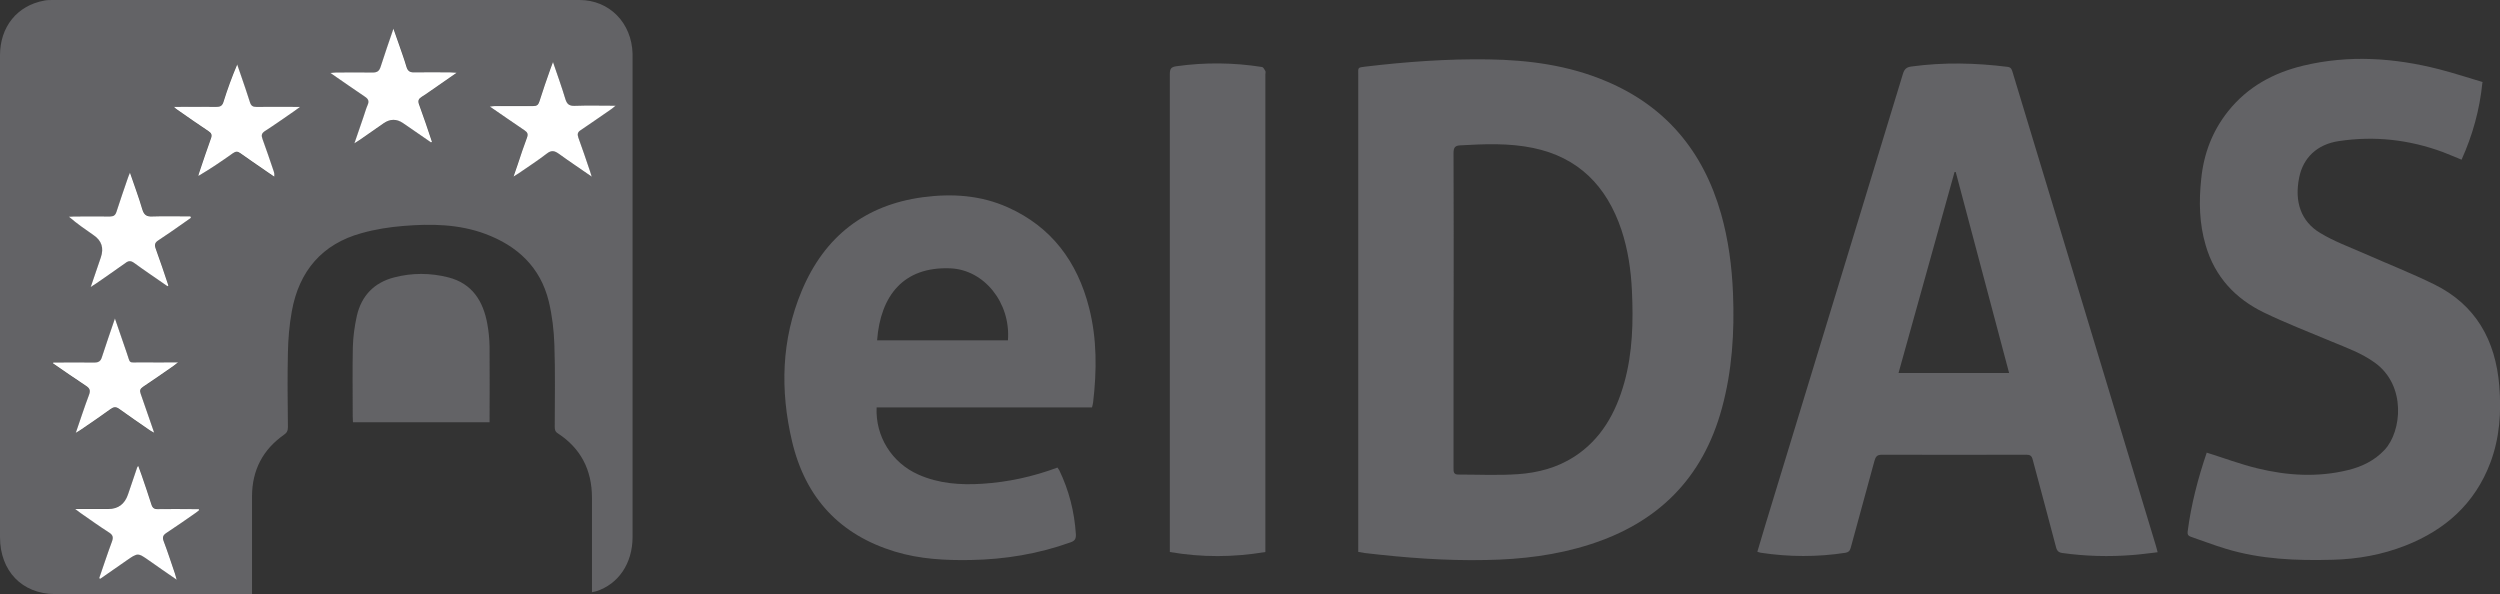
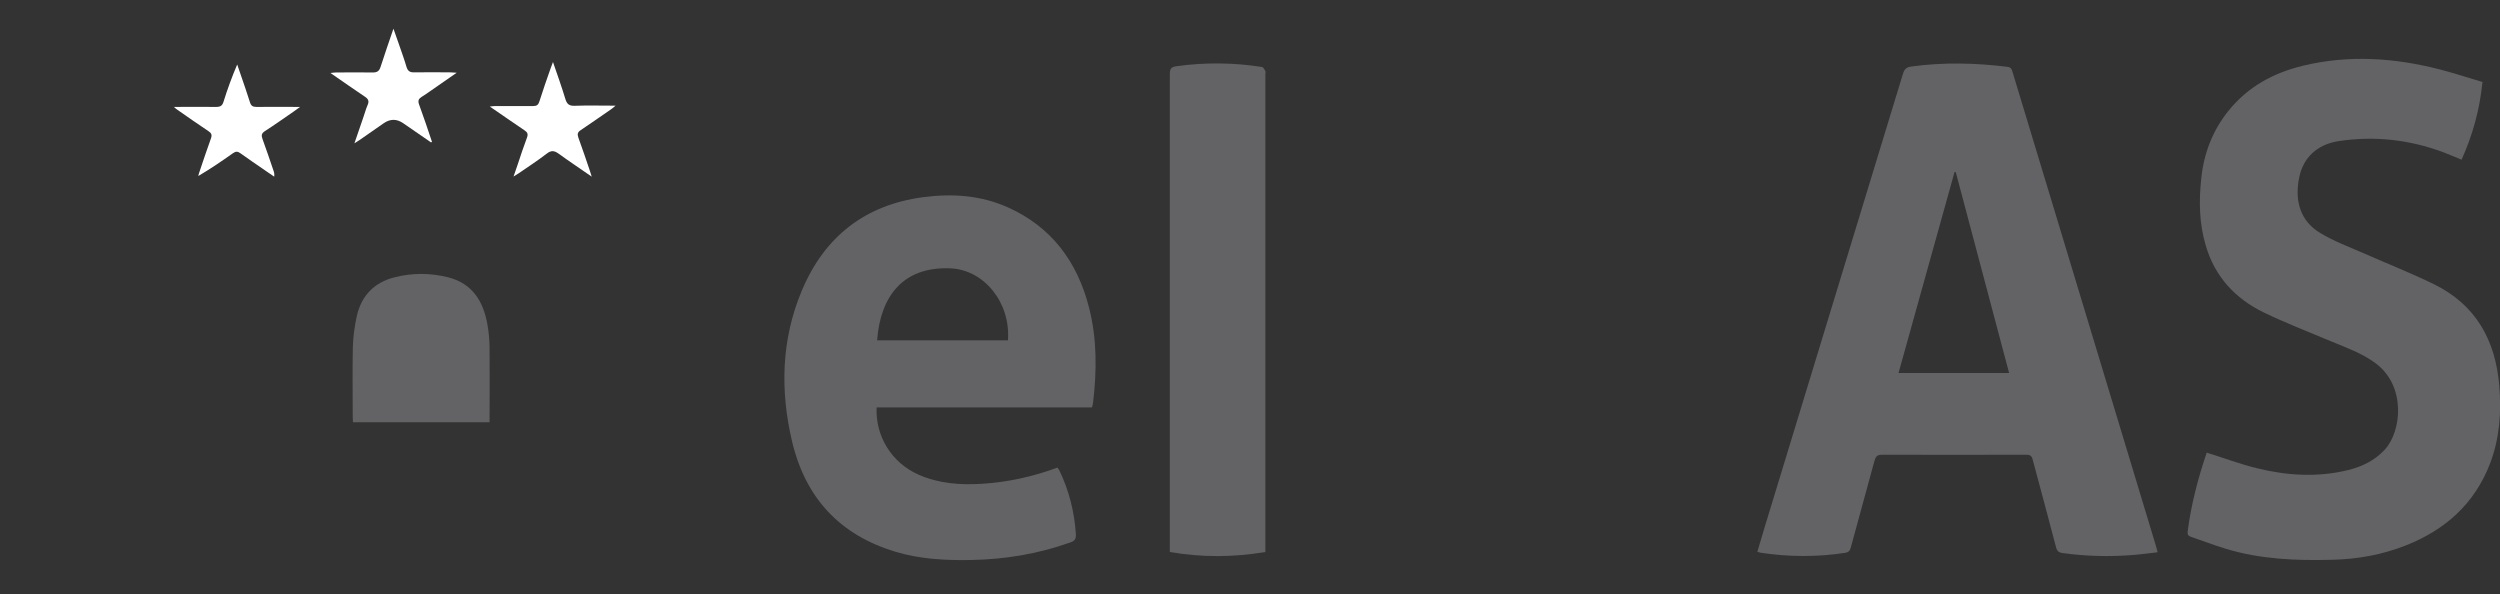
<svg xmlns="http://www.w3.org/2000/svg" width="202" height="48" viewBox="0 0 202 48" fill="none">
  <rect x="0" y="0" width="202" height="48" fill="#333333" stroke="none" />
  <g clip-path="url(#clip0_112_3680)">
-     <path d="M47.831 47.849V47.274C47.831 44.926 47.831 42.567 47.831 40.218C47.831 37.961 46.916 36.217 45.076 35.017C44.852 34.876 44.823 34.715 44.823 34.483C44.823 32.276 44.872 30.068 44.794 27.861C44.755 26.691 44.618 25.512 44.346 24.373C43.665 21.561 41.776 19.857 39.216 18.9C37.075 18.103 34.836 18.073 32.607 18.255C31.468 18.345 30.32 18.527 29.21 18.839C26.057 19.706 24.168 21.863 23.575 25.169C23.38 26.258 23.283 27.387 23.263 28.496C23.215 30.502 23.244 32.507 23.263 34.513C23.263 34.806 23.175 34.977 22.932 35.138C21.248 36.328 20.372 37.971 20.363 40.097C20.363 42.557 20.363 45.006 20.363 47.466V48H19.895C14.746 48 9.588 48 4.438 48C1.781 47.99 0 46.135 0 43.394C0 30.421 0 17.448 0 4.475C0 2.167 1.382 0.454 3.562 0.05C3.796 0 4.039 0 4.273 0C18.455 0 32.636 0 46.818 0C49.232 0 51.043 1.835 51.111 4.344C51.111 4.445 51.111 4.546 51.111 4.647C51.111 17.559 51.111 30.471 51.111 43.394C51.111 45.52 49.972 47.204 48.161 47.778C48.084 47.798 48.006 47.819 47.84 47.849H47.831ZM4.322 29.292L4.283 29.383C5.169 29.987 6.045 30.612 6.95 31.197C7.251 31.389 7.329 31.56 7.193 31.923C6.823 32.901 6.502 33.908 6.122 34.997C6.327 34.866 6.444 34.806 6.56 34.725C7.349 34.181 8.157 33.636 8.935 33.072C9.188 32.89 9.373 32.87 9.636 33.062C10.454 33.656 11.281 34.221 12.118 34.795C12.206 34.856 12.303 34.896 12.459 34.987C12.079 33.878 11.729 32.86 11.369 31.842C11.271 31.58 11.32 31.429 11.554 31.278C12.381 30.733 13.199 30.159 14.007 29.594C14.114 29.524 14.201 29.443 14.386 29.302C13.277 29.302 12.293 29.302 11.31 29.302C10.347 29.292 10.561 29.453 10.24 28.526C9.928 27.639 9.636 26.762 9.286 25.754C8.906 26.873 8.556 27.861 8.235 28.869C8.127 29.201 7.981 29.322 7.641 29.312C6.531 29.292 5.431 29.312 4.322 29.312V29.292ZM34.836 11.511L34.924 11.461C34.583 10.453 34.243 9.445 33.882 8.447C33.766 8.134 33.834 7.983 34.097 7.822C34.564 7.53 35.011 7.197 35.469 6.885C35.917 6.572 36.364 6.26 36.919 5.877C36.657 5.866 36.52 5.846 36.394 5.846C35.43 5.846 34.457 5.836 33.493 5.846C33.152 5.846 32.958 5.766 32.86 5.393C32.685 4.778 32.461 4.183 32.257 3.588C32.121 3.195 31.984 2.812 31.809 2.318C31.439 3.417 31.089 4.395 30.777 5.383C30.67 5.725 30.524 5.866 30.154 5.856C29.162 5.826 28.159 5.846 27.166 5.856C27.049 5.856 26.942 5.877 26.718 5.897C27.702 6.582 28.597 7.217 29.502 7.812C29.775 7.993 29.863 8.165 29.726 8.477C29.59 8.79 29.493 9.132 29.386 9.455C29.152 10.13 28.918 10.806 28.655 11.582C28.85 11.461 28.957 11.39 29.064 11.32C29.716 10.866 30.369 10.412 31.021 9.959C31.546 9.596 32.069 9.593 32.588 9.949C33.347 10.473 34.106 10.997 34.856 11.511H34.836ZM14.016 8.638C14.162 8.759 14.23 8.82 14.299 8.87C15.136 9.445 15.973 10.04 16.82 10.604C17.063 10.765 17.131 10.906 17.024 11.199C16.703 12.076 16.411 12.973 16.109 13.86C16.07 13.981 16.041 14.112 16.002 14.233C16.995 13.648 17.9 13.023 18.805 12.388C19.019 12.237 19.185 12.227 19.399 12.388C20.051 12.862 20.723 13.315 21.385 13.769C21.628 13.94 21.881 14.112 22.134 14.283C22.163 14.082 22.134 13.95 22.085 13.819C21.793 12.963 21.501 12.096 21.19 11.239C21.083 10.947 21.112 10.775 21.385 10.604C22.183 10.09 22.952 9.535 23.74 9.001C23.876 8.911 24.003 8.81 24.227 8.648C22.961 8.648 21.832 8.648 20.694 8.648C20.411 8.648 20.265 8.568 20.178 8.276C19.954 7.54 19.691 6.824 19.448 6.098C19.35 5.806 19.253 5.514 19.146 5.221C18.718 6.219 18.367 7.207 18.046 8.215C17.939 8.548 17.783 8.659 17.452 8.648C16.333 8.628 15.213 8.648 14.007 8.648L14.016 8.638ZM44.667 5.01C44.57 5.272 44.521 5.393 44.472 5.534C44.171 6.421 43.859 7.308 43.567 8.205C43.48 8.477 43.343 8.558 43.081 8.558C42.059 8.548 41.037 8.558 40.005 8.558C39.888 8.558 39.781 8.578 39.567 8.598C40.569 9.294 41.475 9.919 42.389 10.533C42.623 10.685 42.681 10.826 42.575 11.098C42.312 11.813 42.078 12.549 41.825 13.265C41.728 13.557 41.621 13.85 41.484 14.253C41.699 14.122 41.815 14.051 41.932 13.971C42.681 13.457 43.441 12.963 44.161 12.408C44.531 12.126 44.784 12.156 45.144 12.418C45.981 13.043 46.857 13.618 47.801 14.263C47.733 14.031 47.694 13.9 47.646 13.769C47.344 12.882 47.042 11.995 46.721 11.108C46.614 10.826 46.663 10.675 46.916 10.503C47.753 9.949 48.58 9.364 49.407 8.79C49.495 8.729 49.573 8.659 49.729 8.528C48.551 8.528 47.47 8.507 46.4 8.538C45.971 8.548 45.786 8.396 45.67 7.983C45.378 7.016 45.037 6.068 44.667 4.989V5.01ZM8.02 46.7L8.108 46.76C8.828 46.256 9.549 45.762 10.269 45.258C11.164 44.643 11.155 44.643 12.05 45.279C12.761 45.782 13.481 46.276 14.289 46.831C14.221 46.599 14.191 46.478 14.153 46.357C13.851 45.47 13.549 44.573 13.228 43.696C13.111 43.394 13.179 43.232 13.442 43.061C14.23 42.537 15.009 41.992 15.797 41.448C15.905 41.378 16.002 41.287 16.109 41.206L16.07 41.126C15.924 41.126 15.768 41.126 15.622 41.126C14.668 41.126 13.714 41.115 12.761 41.126C12.478 41.126 12.332 41.035 12.245 40.753C11.992 39.956 11.719 39.16 11.447 38.364C11.369 38.132 11.281 37.9 11.184 37.638C11.135 37.709 11.106 37.729 11.096 37.749C10.853 38.475 10.6 39.2 10.357 39.926C10.09 40.719 9.558 41.115 8.76 41.115H6.083C6.298 41.277 6.395 41.367 6.512 41.438C7.281 41.972 8.05 42.517 8.828 43.021C9.14 43.222 9.179 43.414 9.052 43.756C8.692 44.724 8.371 45.712 8.03 46.69L8.02 46.7ZM13.53 23.123L13.617 23.063C13.277 22.065 12.955 21.067 12.595 20.089C12.478 19.777 12.508 19.605 12.8 19.414C13.52 18.94 14.23 18.436 14.941 17.942C15.106 17.831 15.272 17.71 15.437 17.589L15.398 17.468C15.252 17.468 15.106 17.468 14.951 17.468C14.065 17.468 13.179 17.448 12.303 17.478C11.855 17.498 11.641 17.357 11.505 16.894C11.223 15.926 10.872 14.989 10.512 13.94C10.434 14.152 10.386 14.263 10.337 14.384C10.025 15.291 9.714 16.188 9.422 17.095C9.334 17.378 9.188 17.478 8.906 17.478C7.943 17.468 6.969 17.478 6.006 17.478C5.86 17.478 5.714 17.488 5.577 17.498C6.229 18.063 6.901 18.527 7.573 18.99C8.222 19.441 8.416 20.039 8.157 20.785C7.894 21.541 7.641 22.307 7.339 23.183C7.573 23.042 7.699 22.962 7.816 22.871C8.595 22.327 9.383 21.803 10.152 21.238C10.415 21.047 10.6 21.047 10.853 21.238C11.739 21.873 12.644 22.488 13.539 23.113L13.53 23.123Z" fill="#636366" />
-     <path d="M109.746 44.593V44.008C109.746 31.358 109.746 18.708 109.746 6.058C109.746 5.443 109.668 5.463 110.32 5.383C113.629 4.99 116.939 4.748 120.268 4.798C123.528 4.849 126.731 5.272 129.777 6.562C134.547 8.568 137.613 12.177 139.063 17.277C139.657 19.373 139.939 21.531 140.027 23.708C140.153 26.843 139.958 29.947 139.131 32.981C137.574 38.717 133.894 42.255 128.473 43.988C125.748 44.865 122.944 45.198 120.092 45.248C116.802 45.319 113.532 45.067 110.271 44.684C110.115 44.664 109.969 44.633 109.746 44.593ZM117.445 25.028C117.445 29.292 117.445 33.566 117.445 37.83C117.445 38.112 117.445 38.344 117.824 38.344C119.43 38.344 121.046 38.424 122.652 38.313C124.249 38.203 125.806 37.799 127.198 36.902C129.368 35.501 130.556 33.374 131.247 30.905C131.919 28.476 131.977 25.986 131.86 23.486C131.782 21.813 131.539 20.17 131.013 18.577C129.816 15.009 127.519 12.711 123.879 11.955C121.932 11.552 119.976 11.632 118.009 11.743C117.591 11.763 117.445 11.894 117.445 12.358C117.464 16.581 117.455 20.805 117.455 25.038L117.445 25.028Z" fill="#636366" />
    <path d="M174.328 44.623C173.617 44.704 172.975 44.795 172.313 44.845C170.415 44.996 168.526 44.946 166.648 44.684C166.336 44.644 166.2 44.512 166.122 44.19C165.509 41.841 164.867 39.493 164.244 37.144C164.166 36.832 164.039 36.741 163.728 36.741C159.844 36.751 155.951 36.751 152.067 36.741C151.668 36.741 151.551 36.892 151.454 37.245C150.821 39.593 150.169 41.932 149.536 44.27C149.468 44.523 149.342 44.623 149.118 44.664C146.84 45.016 144.562 45.006 142.285 44.664C142.207 44.654 142.129 44.623 141.993 44.583C142.217 43.847 142.431 43.111 142.645 42.396C146.344 30.26 150.052 18.134 153.751 5.987C153.868 5.594 154.033 5.423 154.452 5.373C157.041 5.02 159.63 5.08 162.219 5.403C162.521 5.443 162.56 5.645 162.628 5.866C163.952 10.241 165.275 14.606 166.599 18.98C169.13 27.346 171.661 35.713 174.191 44.079C174.24 44.23 174.269 44.381 174.337 44.623H174.328ZM158.024 13.9H157.927C156.418 19.303 154.919 24.706 153.4 30.139H162.336C160.886 24.695 159.455 19.293 158.024 13.9Z" fill="#636366" />
    <path d="M200.579 6.663C200.355 8.88 199.79 10.916 198.895 12.902C198.369 12.69 197.883 12.479 197.386 12.287C194.651 11.279 191.848 10.967 188.977 11.4C187.224 11.662 186.095 12.741 185.774 14.344C185.375 16.289 185.91 17.892 187.478 18.829C188.597 19.504 189.833 19.958 191.03 20.482C192.919 21.319 194.856 22.075 196.715 22.992C200.014 24.625 201.64 27.457 201.942 31.177C202.117 33.304 201.971 35.39 201.221 37.386C199.956 40.732 197.542 42.829 194.369 44.079C192.471 44.825 190.505 45.178 188.49 45.228C185.56 45.309 182.65 45.198 179.817 44.331C178.873 44.049 177.958 43.686 177.024 43.373C176.829 43.303 176.732 43.202 176.761 42.96C177.043 40.763 177.598 38.646 178.309 36.559C178.309 36.549 178.328 36.539 178.289 36.569C179.681 37.003 181.015 37.507 182.387 37.84C184.811 38.434 187.273 38.585 189.726 37.981C190.845 37.709 191.867 37.215 192.685 36.338C194.057 34.856 194.447 31.157 191.897 29.312C190.816 28.526 189.58 28.092 188.373 27.588C186.553 26.822 184.713 26.117 182.942 25.26C180.645 24.151 178.97 22.397 178.221 19.827C177.695 18.063 177.666 16.249 177.861 14.434C178.065 12.408 178.766 10.584 180.022 9.001C181.618 6.995 183.72 5.876 186.115 5.302C189.784 4.425 193.444 4.667 197.075 5.594C198.253 5.897 199.421 6.28 200.608 6.632L200.579 6.663Z" fill="#636366" />
    <path d="M88.234 32.92H70.831C70.724 35.249 72.048 37.386 74.199 38.343C75.853 39.079 77.586 39.2 79.358 39.089C81.441 38.958 83.465 38.515 85.441 37.779C85.499 37.859 85.548 37.92 85.587 37.991C86.375 39.623 86.813 41.347 86.93 43.161C86.95 43.514 86.862 43.696 86.512 43.817C83.903 44.754 81.217 45.198 78.462 45.248C76.379 45.288 74.306 45.178 72.291 44.563C67.901 43.222 65.088 40.279 63.998 35.662C63.025 31.54 63.132 27.437 64.777 23.506C66.626 19.081 69.926 16.561 74.559 15.936C76.914 15.623 79.241 15.765 81.45 16.762C84.935 18.325 87.047 21.117 88.001 24.877C88.643 27.397 88.624 29.957 88.322 32.527C88.312 32.638 88.273 32.749 88.234 32.92ZM70.87 27.497H81.441C81.674 24.453 79.504 21.782 76.778 21.681C73.011 21.53 71.142 23.879 70.87 27.497Z" fill="#636366" />
    <path d="M102.241 44.603C99.642 45.036 97.112 45.046 94.522 44.603V44.079C94.522 31.388 94.522 18.688 94.522 5.997C94.522 5.574 94.61 5.413 95.048 5.352C97.355 5.03 99.662 5.05 101.968 5.413C102.076 5.433 102.173 5.614 102.241 5.735C102.28 5.816 102.241 5.937 102.241 6.038C102.241 18.698 102.241 31.368 102.241 44.028V44.593V44.603Z" fill="#636366" />
    <path d="M28.519 34.12C28.519 33.959 28.5 33.807 28.5 33.646C28.5 31.791 28.471 29.927 28.509 28.072C28.529 27.225 28.646 26.369 28.831 25.532C29.21 23.869 30.252 22.831 31.838 22.417C33.298 22.034 34.788 22.044 36.248 22.417C38.146 22.911 39.051 24.322 39.382 26.207C39.489 26.802 39.547 27.417 39.557 28.022C39.577 30.038 39.557 32.054 39.557 34.12H28.509H28.519Z" fill="#636366" />
-     <path d="M4.322 29.292C5.431 29.292 6.541 29.282 7.641 29.292C7.981 29.292 8.137 29.171 8.235 28.849C8.556 27.851 8.906 26.853 9.286 25.734C9.626 26.742 9.928 27.619 10.24 28.506C10.561 29.433 10.347 29.272 11.31 29.282C12.293 29.292 13.277 29.282 14.386 29.282C14.201 29.423 14.104 29.504 14.007 29.574C13.189 30.139 12.381 30.713 11.554 31.258C11.32 31.419 11.271 31.56 11.369 31.822C11.729 32.84 12.079 33.868 12.459 34.967C12.293 34.876 12.206 34.836 12.118 34.776C11.291 34.201 10.454 33.636 9.636 33.042C9.373 32.85 9.188 32.87 8.935 33.052C8.157 33.616 7.359 34.161 6.56 34.705C6.453 34.785 6.337 34.846 6.122 34.977C6.502 33.878 6.823 32.88 7.193 31.903C7.329 31.54 7.242 31.369 6.95 31.177C6.054 30.592 5.168 29.967 4.283 29.363L4.322 29.272V29.292Z" fill="white" />
    <path d="M34.836 11.511C34.077 10.987 33.318 10.463 32.568 9.949C32.049 9.593 31.527 9.596 31.001 9.959C30.349 10.412 29.697 10.866 29.045 11.32C28.938 11.39 28.831 11.451 28.636 11.582C28.899 10.806 29.133 10.13 29.366 9.455C29.483 9.122 29.57 8.79 29.707 8.477C29.843 8.165 29.755 7.993 29.483 7.812C28.578 7.207 27.692 6.582 26.699 5.897C26.913 5.877 27.03 5.856 27.147 5.856C28.14 5.856 29.142 5.836 30.135 5.856C30.495 5.856 30.651 5.725 30.758 5.383C31.07 4.395 31.42 3.417 31.79 2.318C31.965 2.812 32.101 3.205 32.237 3.588C32.442 4.193 32.666 4.788 32.841 5.393C32.948 5.756 33.133 5.856 33.474 5.846C34.437 5.826 35.411 5.846 36.374 5.846C36.511 5.846 36.637 5.856 36.9 5.877C36.345 6.26 35.897 6.572 35.45 6.885C34.992 7.197 34.544 7.53 34.077 7.822C33.824 7.983 33.746 8.134 33.863 8.447C34.233 9.445 34.564 10.453 34.904 11.461L34.817 11.511H34.836Z" fill="white" />
    <path d="M14.026 8.639C15.233 8.639 16.352 8.628 17.472 8.639C17.812 8.639 17.968 8.538 18.065 8.205C18.377 7.207 18.737 6.219 19.165 5.211C19.263 5.504 19.36 5.796 19.467 6.088C19.71 6.814 19.973 7.53 20.197 8.266C20.285 8.548 20.431 8.639 20.713 8.639C21.842 8.628 22.981 8.639 24.246 8.639C24.022 8.8 23.896 8.901 23.76 8.991C22.981 9.526 22.202 10.08 21.404 10.594C21.131 10.775 21.102 10.937 21.209 11.229C21.521 12.086 21.813 12.943 22.105 13.809C22.154 13.941 22.183 14.082 22.154 14.273C21.901 14.102 21.657 13.931 21.404 13.759C20.742 13.295 20.071 12.852 19.418 12.378C19.204 12.217 19.039 12.227 18.825 12.378C17.929 13.013 17.014 13.638 16.021 14.223C16.051 14.102 16.08 13.971 16.128 13.85C16.43 12.963 16.722 12.066 17.043 11.189C17.151 10.896 17.082 10.755 16.839 10.594C15.992 10.03 15.155 9.445 14.318 8.86C14.24 8.81 14.172 8.749 14.036 8.628L14.026 8.639Z" fill="white" />
    <path d="M44.677 5C45.047 6.078 45.388 7.026 45.679 7.993C45.806 8.406 45.981 8.558 46.41 8.548C47.49 8.507 48.561 8.538 49.738 8.538C49.583 8.669 49.505 8.739 49.417 8.8C48.59 9.374 47.762 9.949 46.925 10.513C46.672 10.674 46.633 10.836 46.731 11.118C47.052 11.995 47.354 12.892 47.655 13.779C47.704 13.91 47.733 14.041 47.811 14.273C46.867 13.618 46.001 13.043 45.154 12.428C44.794 12.166 44.541 12.126 44.171 12.418C43.45 12.973 42.691 13.466 41.942 13.981C41.825 14.061 41.708 14.122 41.494 14.263C41.63 13.86 41.728 13.567 41.835 13.275C42.078 12.549 42.312 11.823 42.584 11.108C42.681 10.836 42.623 10.695 42.399 10.543C41.484 9.929 40.579 9.294 39.577 8.608C39.791 8.588 39.907 8.568 40.014 8.568C41.037 8.568 42.059 8.568 43.09 8.568C43.353 8.568 43.489 8.487 43.577 8.215C43.859 7.318 44.171 6.431 44.482 5.544C44.531 5.413 44.58 5.282 44.677 5.02V5Z" fill="white" />
-     <path d="M8.02 46.7C8.361 45.722 8.682 44.734 9.042 43.766C9.169 43.424 9.13 43.232 8.819 43.031C8.03 42.527 7.271 41.982 6.502 41.448C6.395 41.367 6.288 41.287 6.074 41.126H8.75C9.549 41.126 10.081 40.729 10.347 39.936C10.59 39.21 10.833 38.485 11.086 37.759C11.086 37.729 11.116 37.718 11.174 37.648C11.271 37.91 11.359 38.142 11.437 38.374C11.709 39.17 11.982 39.956 12.235 40.763C12.323 41.045 12.469 41.146 12.751 41.136C13.705 41.115 14.659 41.136 15.613 41.136C15.759 41.136 15.914 41.136 16.06 41.136L16.099 41.216C16.002 41.297 15.895 41.388 15.788 41.458C15.009 42.002 14.23 42.547 13.432 43.071C13.179 43.242 13.111 43.404 13.218 43.706C13.549 44.583 13.841 45.48 14.143 46.367C14.182 46.488 14.211 46.609 14.279 46.841C13.471 46.286 12.751 45.792 12.04 45.288C11.145 44.663 11.145 44.653 10.259 45.268C9.539 45.772 8.819 46.266 8.098 46.77L8.011 46.71L8.02 46.7Z" fill="white" />
-     <path d="M13.53 23.123C12.634 22.498 11.729 21.894 10.843 21.248C10.58 21.057 10.395 21.057 10.142 21.248C9.373 21.803 8.585 22.337 7.806 22.881C7.68 22.962 7.553 23.043 7.329 23.194C7.631 22.317 7.884 21.551 8.147 20.795C8.407 20.042 8.212 19.444 7.563 19.001C6.891 18.537 6.22 18.073 5.568 17.509C5.714 17.509 5.86 17.489 5.996 17.489C6.959 17.489 7.933 17.479 8.896 17.489C9.179 17.489 9.325 17.388 9.412 17.106C9.704 16.198 10.016 15.301 10.327 14.394C10.366 14.273 10.415 14.162 10.502 13.951C10.853 14.989 11.213 15.936 11.495 16.904C11.632 17.368 11.846 17.509 12.293 17.489C13.179 17.459 14.065 17.479 14.941 17.479C15.087 17.479 15.233 17.479 15.389 17.479L15.428 17.6C15.262 17.721 15.097 17.831 14.931 17.952C14.221 18.446 13.52 18.95 12.79 19.424C12.508 19.605 12.469 19.787 12.585 20.099C12.946 21.087 13.277 22.085 13.607 23.073L13.52 23.133L13.53 23.123Z" fill="white" />
  </g>
  <defs>
    <clipPath id="clip0_112_3680">
      <rect width="202" height="48" fill="white" />
    </clipPath>
  </defs>
</svg>